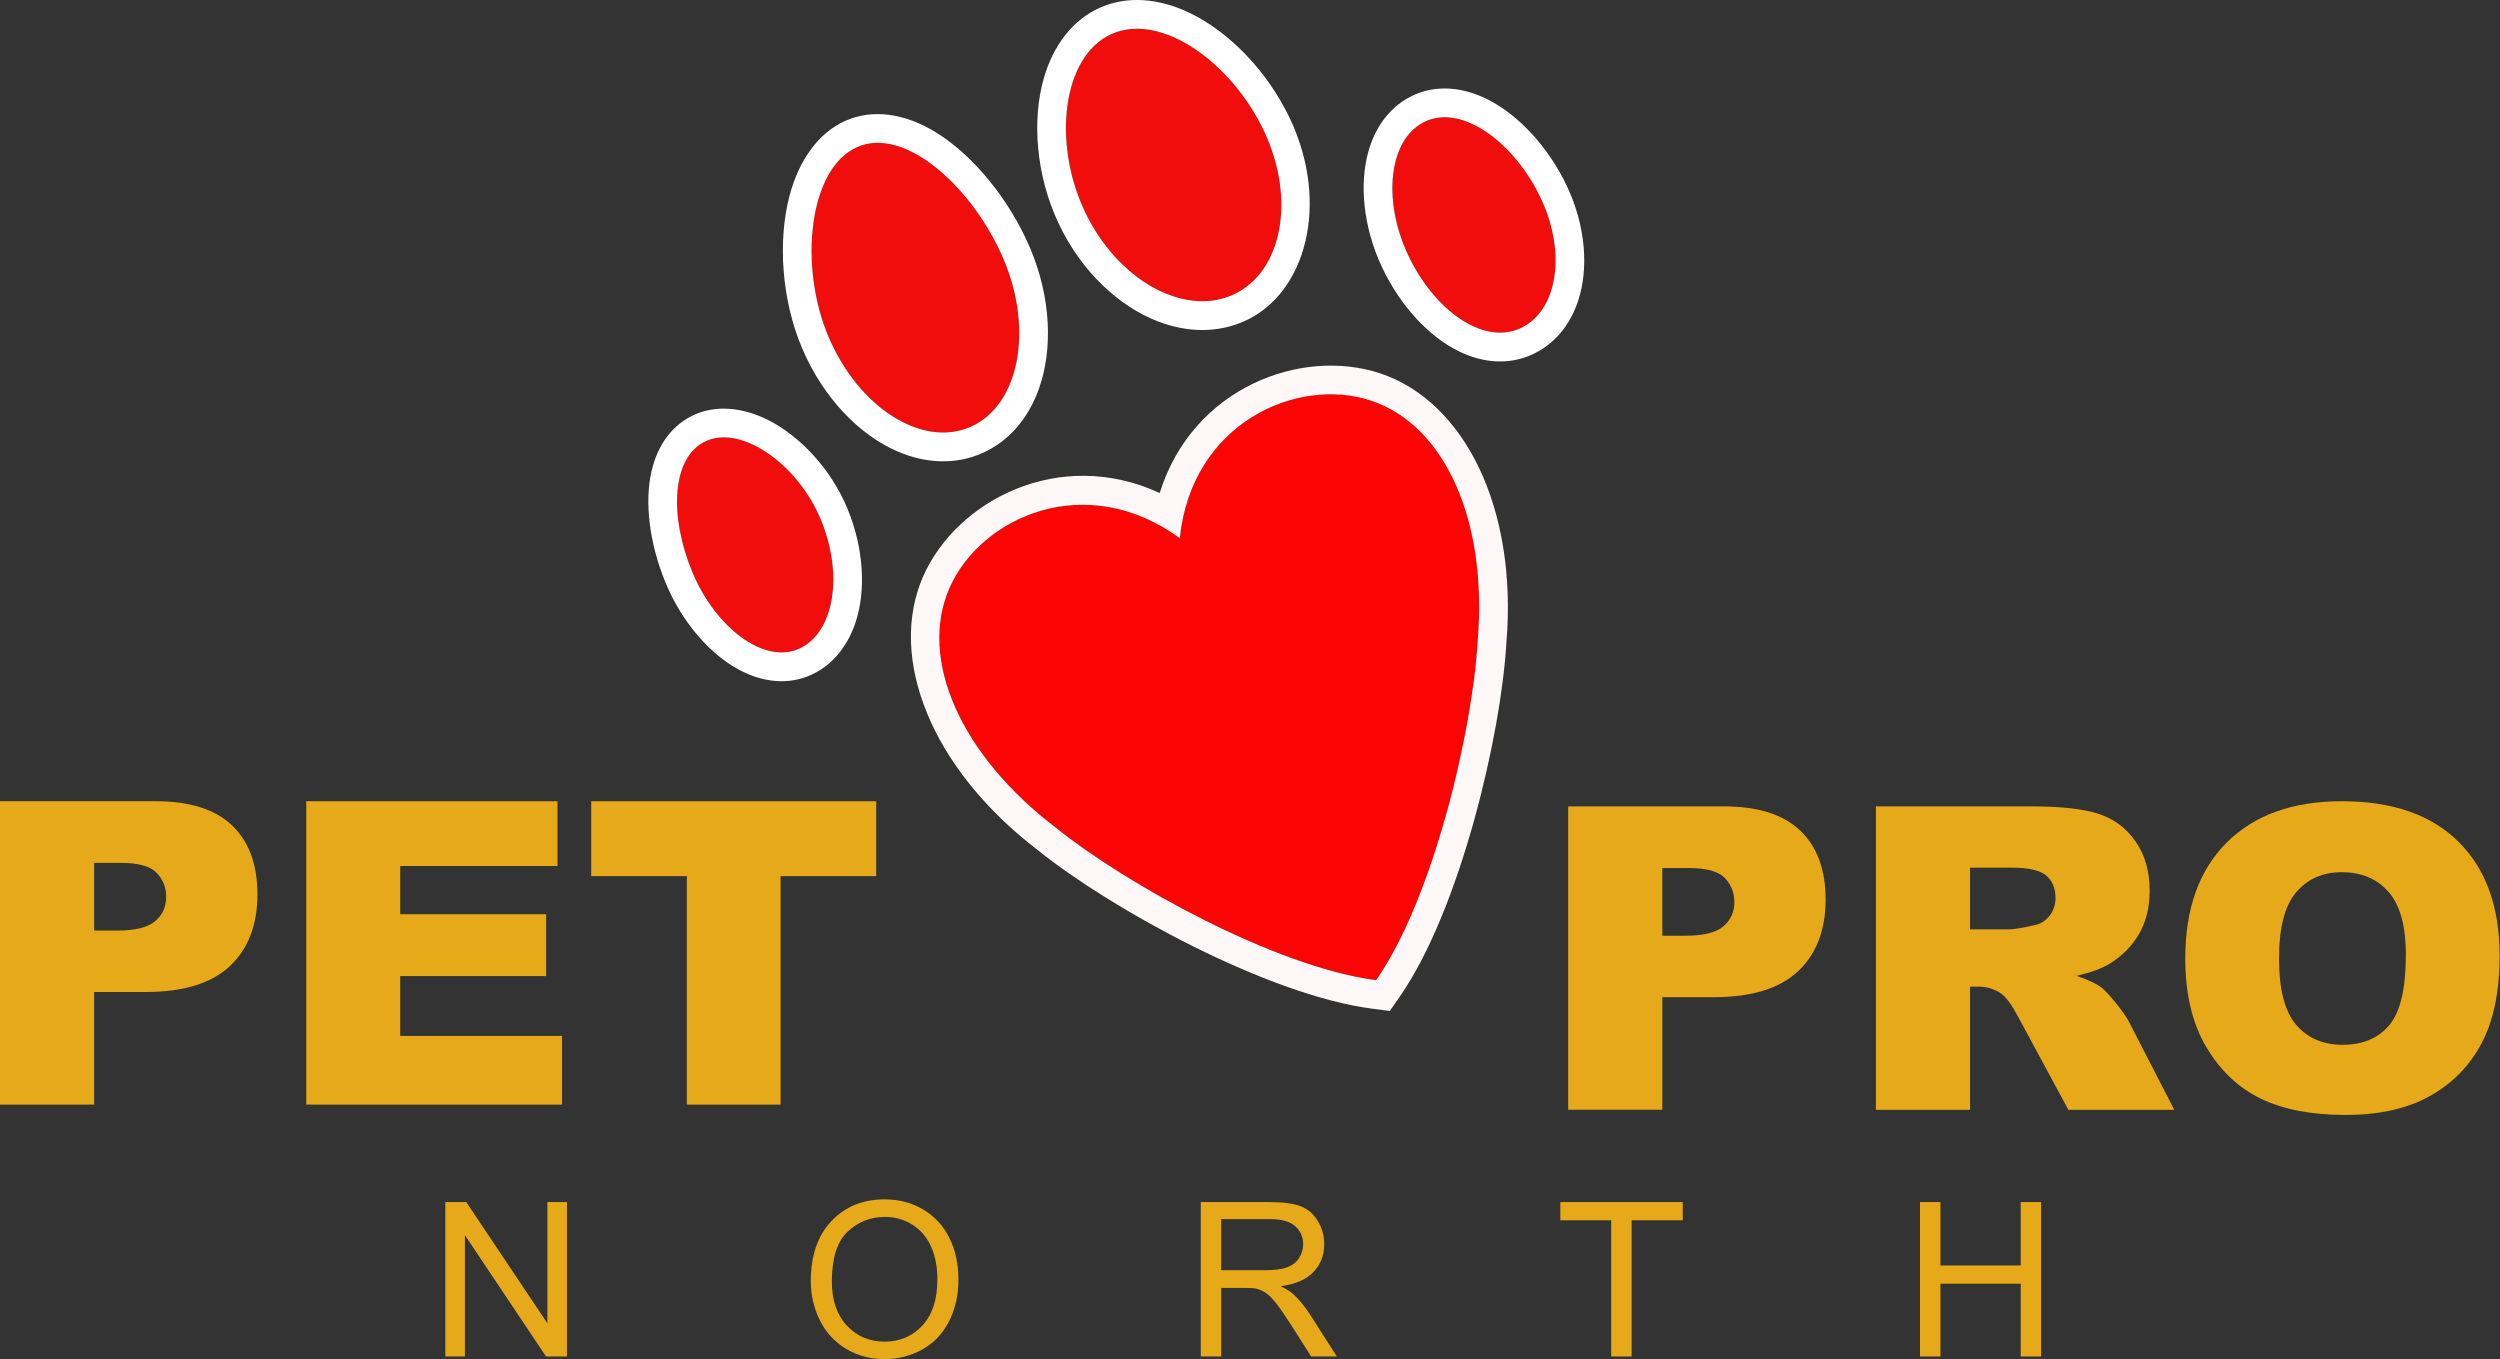
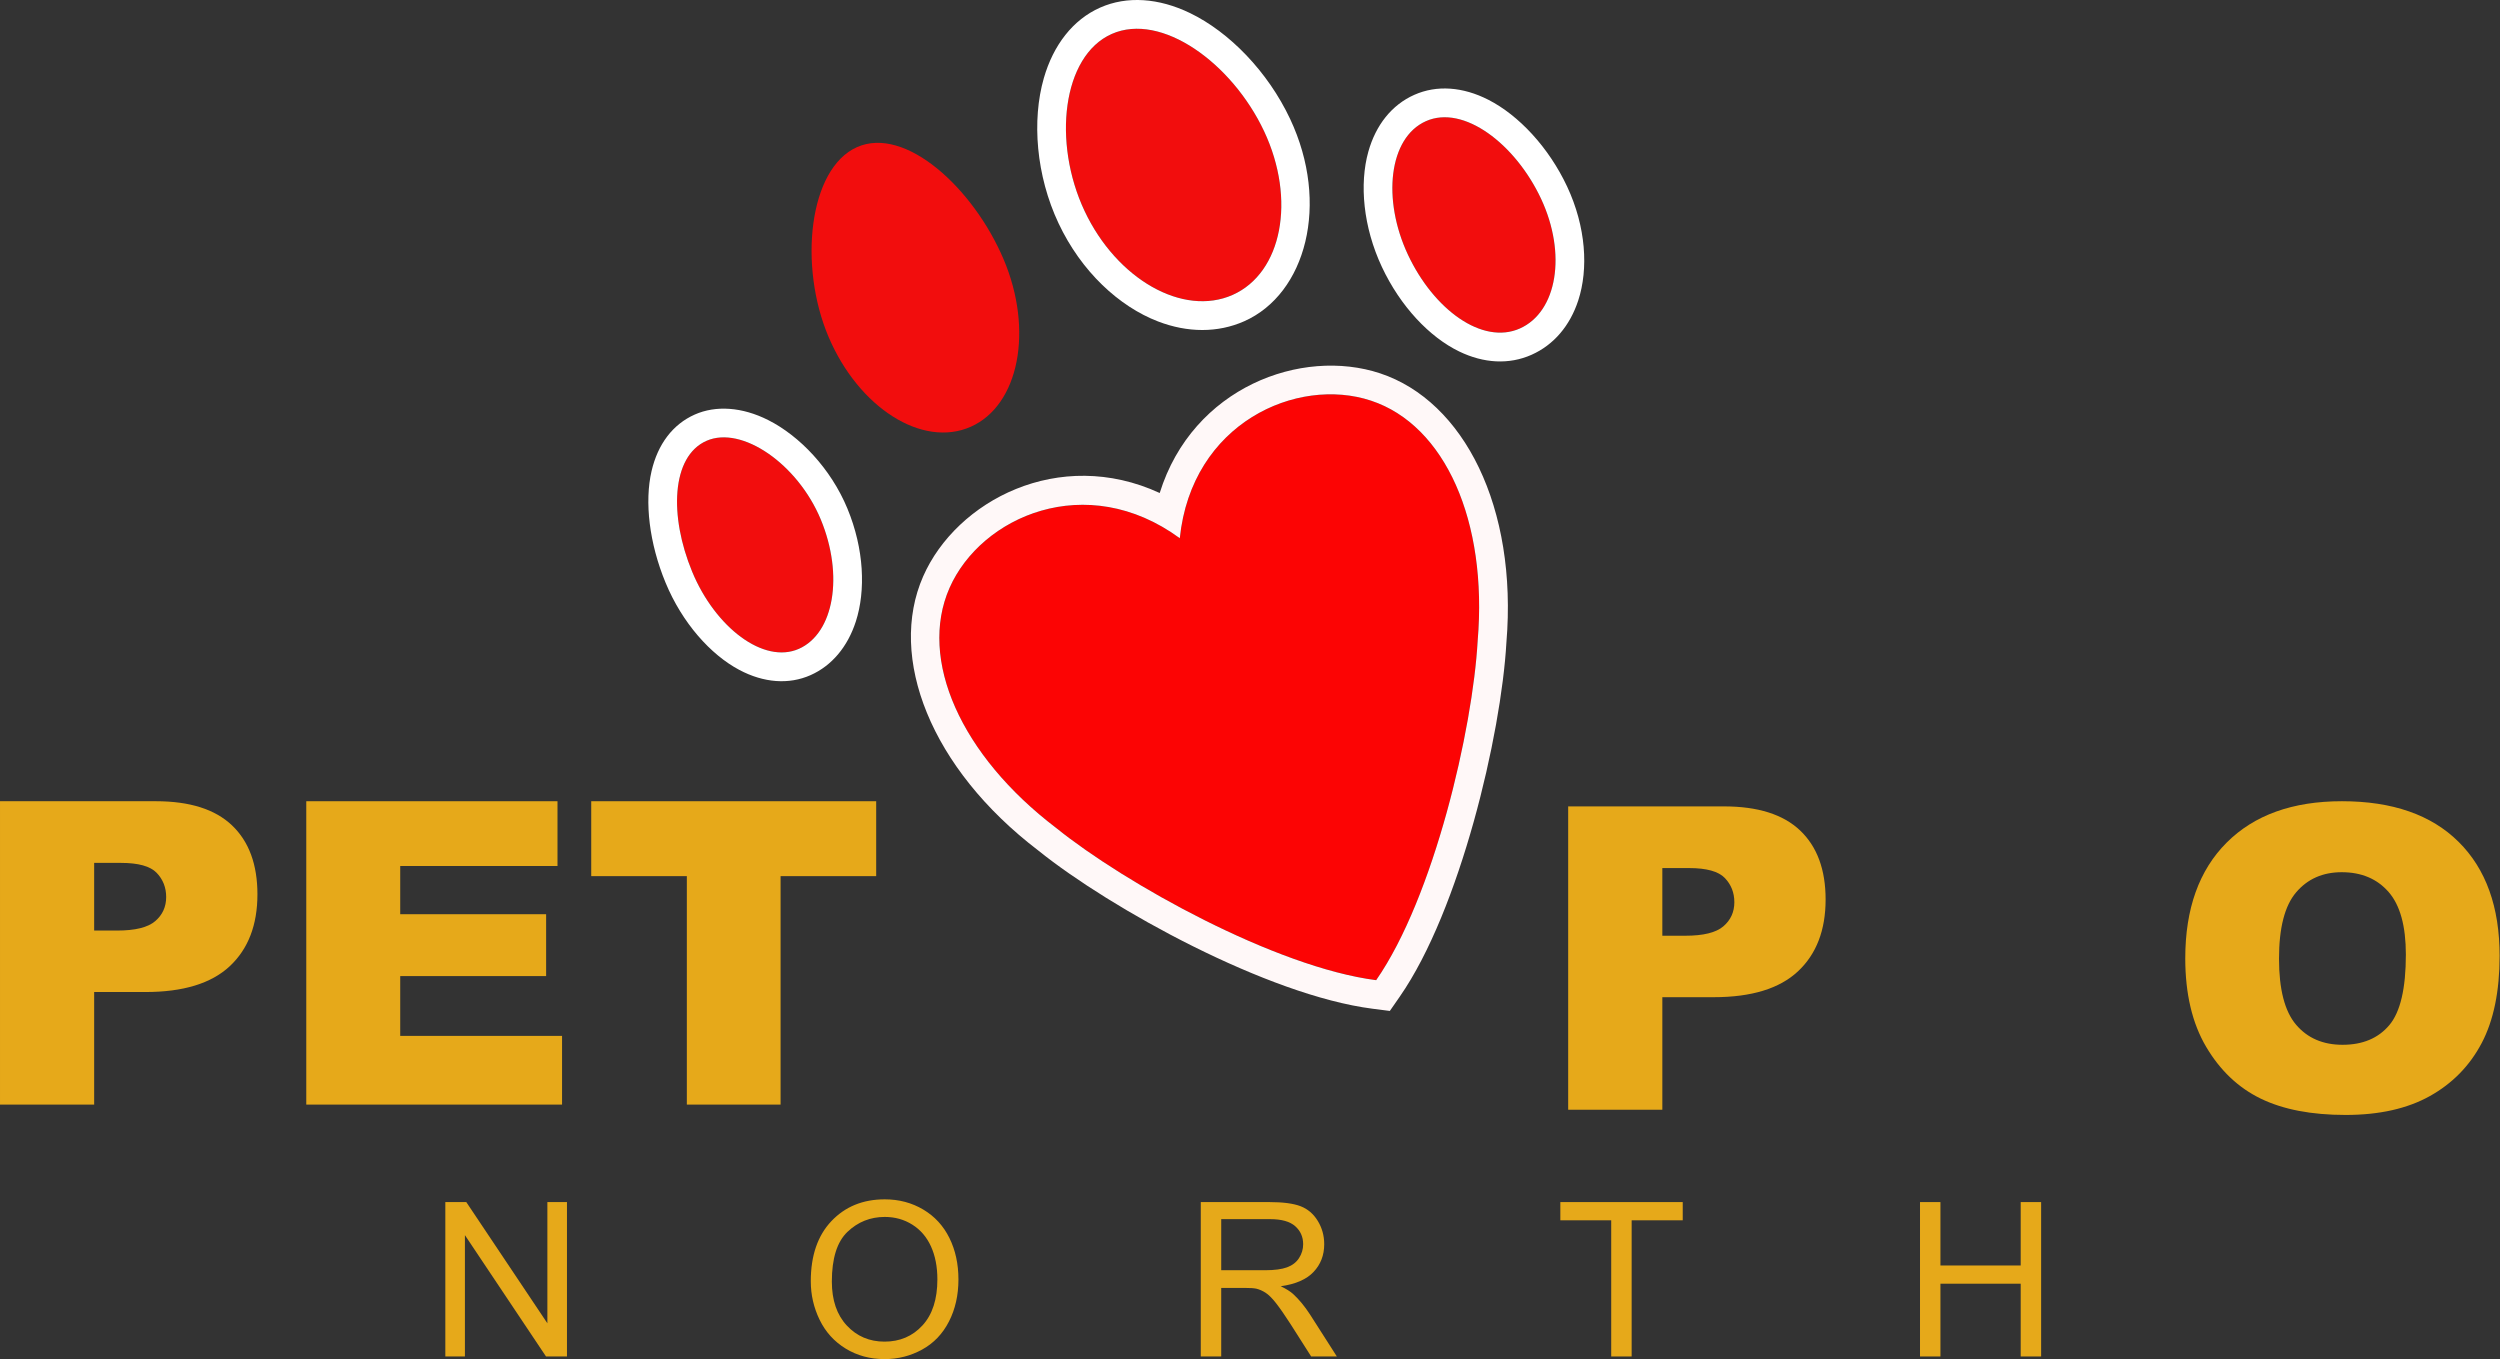
<svg xmlns="http://www.w3.org/2000/svg" width="100%" height="100%" viewBox="0 0 5157 2804" xml:space="preserve" style="fill-rule:evenodd;clip-rule:evenodd;stroke-linejoin:round;stroke-miterlimit:2;">
  <rect x="0" y="0" width="5157" height="2804" fill="#333333" stroke="none" />
  <g>
    <path d="M918.619,2798.15l-0,-318.493l43.233,0l167.285,250.058l-0,-250.058l40.409,0l-0,318.493l-43.233,-0l-167.285,-250.276l-0,250.276l-40.409,-0Z" style="fill:#e6a91a;fill-rule:nonzero;" />
    <path d="M1672.49,2643.03c-0,-52.865 14.194,-94.251 42.581,-124.16c28.388,-29.908 65.031,-44.862 109.93,-44.862c29.402,-0 55.907,7.024 79.515,21.073c23.608,14.049 41.604,33.638 53.987,58.767c12.383,25.129 18.575,53.625 18.575,85.489c0,32.298 -6.517,61.193 -19.553,86.684c-13.035,25.491 -31.501,44.79 -55.399,57.897c-23.898,13.108 -49.679,19.662 -77.342,19.662c-29.981,-0 -56.775,-7.242 -80.384,-21.725c-23.608,-14.484 -41.495,-34.254 -53.661,-59.31c-12.166,-25.057 -18.249,-51.562 -18.249,-79.515Zm43.45,0.652c0,38.381 10.32,68.615 30.959,90.703c20.639,22.087 46.528,33.131 77.668,33.131c31.719,-0 57.825,-11.152 78.319,-33.457c20.494,-22.305 30.742,-53.951 30.742,-94.939c-0,-25.926 -4.382,-48.556 -13.144,-67.892c-8.763,-19.335 -21.581,-34.326 -38.454,-44.971c-16.873,-10.646 -35.81,-15.968 -56.812,-15.968c-29.836,-0 -55.508,10.247 -77.016,30.741c-21.508,20.494 -32.262,54.711 -32.262,102.652Z" style="fill:#e6a91a;fill-rule:nonzero;" />
    <path d="M2476.97,2798.15l-0,-318.493l141.214,0c28.387,0 49.968,2.861 64.741,8.582c14.773,5.721 26.577,15.823 35.412,30.306c8.835,14.484 13.253,30.488 13.253,48.013c-0,22.594 -7.314,41.64 -21.943,57.138c-14.628,15.497 -37.222,25.346 -67.783,29.546c11.153,5.359 19.626,10.645 25.419,15.859c12.311,11.298 23.97,25.419 34.978,42.365l55.399,86.684l-53.01,-0l-42.147,-66.263c-12.311,-19.118 -22.449,-33.746 -30.415,-43.885c-7.966,-10.138 -15.099,-17.235 -21.399,-21.29c-6.301,-4.056 -12.71,-6.88 -19.227,-8.473c-4.78,-1.014 -12.601,-1.521 -23.464,-1.521l-48.881,0l-0,141.432l-42.147,-0Zm42.147,-177.93l90.594,-0c19.263,-0 34.326,-1.992 45.189,-5.975c10.862,-3.983 19.118,-10.356 24.766,-19.118c5.649,-8.763 8.473,-18.286 8.473,-28.569c0,-15.063 -5.467,-27.446 -16.402,-37.15c-10.935,-9.704 -28.207,-14.556 -51.815,-14.556l-100.805,0l-0,105.368Z" style="fill:#e6a91a;fill-rule:nonzero;" />
    <path d="M3323.61,2798.15l0,-280.908l-104.933,-0l0,-37.585l252.448,0l-0,37.585l-105.368,-0l0,280.908l-42.147,-0Z" style="fill:#e6a91a;fill-rule:nonzero;" />
    <path d="M3960.59,2798.15l0,-318.493l42.147,0l0,130.786l165.547,0l-0,-130.786l42.147,0l-0,318.493l-42.147,-0l-0,-150.122l-165.547,-0l0,150.122l-42.147,-0Z" style="fill:#e6a91a;fill-rule:nonzero;" />
  </g>
  <g>
    <path d="M3234.83,1663.43l321.438,0c70.008,0 122.443,16.649 157.304,49.945c34.862,33.296 52.293,80.68 52.293,142.15c-0,63.178 -18.996,112.553 -56.988,148.126c-37.992,35.573 -95.977,53.36 -173.953,53.36l-105.865,-0l-0,232.221l-194.229,0l-0,-625.802Zm194.229,266.799l47.383,-0c37.281,-0 63.462,-6.475 78.545,-19.423c15.083,-12.949 22.625,-29.526 22.625,-49.732c-0,-19.636 -6.546,-36.284 -19.636,-49.944c-13.091,-13.66 -37.708,-20.49 -73.85,-20.49l-55.067,-0l-0,139.589Z" style="fill:#e6a91a;fill-rule:nonzero;" />
-     <path d="M3869.59,2289.23l-0,-625.802l322.292,0c59.763,0 105.438,5.123 137.027,15.368c31.589,10.245 57.06,29.241 76.411,56.988c19.352,27.747 29.028,61.541 29.028,101.383c-0,34.72 -7.399,64.672 -22.198,89.858c-14.798,25.186 -35.146,45.605 -61.043,61.257c-16.506,9.96 -39.13,18.213 -67.873,24.759c23.051,7.683 39.841,15.367 50.371,23.051c7.115,5.123 17.431,16.079 30.949,32.87c13.517,16.79 22.553,29.739 27.106,38.845l93.486,181.423l-218.561,0l-103.304,-191.241c-13.091,-24.759 -24.759,-40.838 -35.004,-48.237c-13.944,-9.676 -29.739,-14.514 -47.383,-14.514l-17.075,0l-0,253.992l-194.229,0Zm194.229,-372.237l81.533,0c8.822,0 25.897,-2.846 51.225,-8.537c12.807,-2.561 23.265,-9.107 31.376,-19.637c8.111,-10.529 12.166,-22.624 12.166,-36.284c-0,-20.206 -6.403,-35.715 -19.21,-46.53c-12.806,-10.814 -36.853,-16.221 -72.142,-16.221l-84.948,0l-0,127.209Z" style="fill:#e6a91a;fill-rule:nonzero;" />
    <path d="M4507.77,1976.76c-0,-102.166 28.458,-181.707 85.375,-238.624c56.917,-56.917 136.174,-85.375 237.771,-85.375c104.158,-0 184.41,27.96 240.758,83.881c56.348,55.921 84.522,134.253 84.522,234.996c-0,73.138 -12.308,133.114 -36.925,179.928c-24.617,46.814 -60.19,83.241 -106.719,109.281c-46.53,26.039 -104.514,39.059 -173.953,39.059c-70.577,-0 -128.988,-11.241 -175.233,-33.723c-46.245,-22.483 -83.739,-58.056 -112.482,-106.72c-28.743,-48.664 -43.114,-109.565 -43.114,-182.703Zm193.375,0.854c0,63.178 11.739,108.569 35.217,136.174c23.479,27.604 55.423,41.407 95.834,41.407c41.55,-0 73.708,-13.518 96.474,-40.554c22.767,-27.035 34.151,-75.557 34.151,-145.565c-0,-58.909 -11.882,-101.952 -35.645,-129.13c-23.762,-27.178 -55.992,-40.767 -96.687,-40.767c-38.988,0 -70.293,13.803 -93.913,41.407c-23.621,27.605 -35.431,73.281 -35.431,137.028Z" style="fill:#e6a91a;fill-rule:nonzero;" />
  </g>
  <g>
    <path d="M0,1652.76l321.438,-0c70.008,-0 122.443,16.648 157.305,49.944c34.861,33.297 52.292,80.68 52.292,142.15c-0,63.178 -18.996,112.553 -56.988,148.126c-37.992,35.574 -95.976,53.36 -173.953,53.36l-105.865,0l0,232.221l-194.229,0l0,-625.801Zm194.229,266.798l47.383,-0c37.281,-0 63.463,-6.475 78.546,-19.423c15.083,-12.949 22.624,-29.526 22.624,-49.731c0,-19.637 -6.545,-36.285 -19.636,-49.945c-13.091,-13.66 -37.708,-20.49 -73.85,-20.49l-55.067,-0l0,139.589Z" style="fill:#e6a91a;fill-rule:nonzero;" />
    <path d="M631.778,1652.76l518.229,-0l-0,133.612l-324.427,-0l0,99.462l300.948,0l0,127.637l-300.948,-0l0,123.367l333.818,-0l-0,141.723l-527.62,0l-0,-625.801Z" style="fill:#e6a91a;fill-rule:nonzero;" />
    <path d="M1219.59,1652.76l587.81,-0l0,154.529l-197.217,-0l-0,471.272l-193.375,0l-0,-471.272l-197.218,-0l0,-154.529Z" style="fill:#e6a91a;fill-rule:nonzero;" />
  </g>
  <path d="M1767.86,303.481c99.603,-44.256 239.975,84.566 302.256,231.113c62.281,146.546 31.98,301.453 -67.623,345.709c-99.603,44.255 -231.032,-38.792 -293.312,-185.338c-62.281,-146.547 -40.923,-347.229 58.679,-391.484Z" style="fill:#f20d0d;" />
-   <path d="M1743.75,249.221c-54.302,24.127 -95.182,79.71 -114.887,153.694c-24.7,92.741 -16.891,215.125 25.671,315.273c44.063,103.682 118.881,179.126 195.934,212.646c59.772,26.002 121.466,28.018 176.132,3.729c54.188,-24.077 94.605,-71.096 116.604,-132.973c28.484,-80.116 25.426,-186.991 -18.445,-290.22c-42.346,-99.641 -117.43,-191.338 -194.398,-238.491c-64.04,-39.232 -130.264,-48.695 -186.611,-23.658l-0,-0Zm24.108,54.26c99.603,-44.256 239.975,84.566 302.256,231.113c62.281,146.546 31.98,301.453 -67.623,345.709c-99.603,44.255 -231.032,-38.792 -293.312,-185.338c-62.281,-146.547 -40.923,-347.229 58.679,-391.484Z" style="fill:#fff;" />
  <path d="M2293.28,70.027c102.193,-45.407 247.9,59.584 314.254,200.591c66.354,141.008 37.257,292.353 -64.936,337.759c-102.193,45.406 -239.032,-32.209 -305.386,-173.217c-66.354,-141.008 -46.125,-319.727 56.068,-365.133Z" style="fill:#f20d0d;" />
  <path d="M2269.17,15.767c-55.957,24.863 -96.296,77.094 -115.944,145.372c-25.006,86.897 -15.98,201.035 30.261,299.302c47.026,99.934 125.126,171.803 205.273,202.611c60.735,23.346 123.063,23.971 177.946,-0.415c127.132,-56.487 177.098,-241.882 94.551,-417.3c-45.866,-97.468 -125.412,-179.274 -206.524,-218.405c-64.136,-30.941 -129.709,-35.982 -185.563,-11.165Zm24.109,54.26c102.193,-45.407 247.9,59.584 314.254,200.591c66.354,141.008 37.257,292.353 -64.936,337.759c-102.193,45.406 -239.032,-32.209 -305.386,-173.217c-66.354,-141.008 -46.125,-319.727 56.068,-365.133Z" style="fill:#fff;" />
  <path d="M2941.61,249.85c77.314,-34.352 184.115,46.72 237.259,160.107c53.144,113.387 33.521,233.333 -43.794,267.685c-77.314,34.352 -177.685,-38.984 -230.829,-152.371c-53.144,-113.387 -39.95,-241.068 37.364,-275.421Z" style="fill:#f20d0d;" />
  <path d="M2917.5,195.59c-46.488,20.656 -79.5,62.211 -94.931,117.407c-18.612,66.576 -10.631,155.237 27.913,237.472c38.311,81.741 98.416,144.921 159.342,174.461c50.783,24.621 102.903,27.614 149.359,6.972c45.885,-20.387 79.395,-59.972 96.457,-112.247c21.165,-64.847 16.116,-151.419 -23.009,-234.896c-37.929,-80.925 -99.91,-147.042 -162.431,-178.937c-52.577,-26.822 -106.296,-30.85 -152.7,-10.232Zm24.109,54.26c77.314,-34.352 184.115,46.72 237.259,160.107c53.144,113.387 33.521,233.333 -43.794,267.685c-77.314,34.352 -177.685,-38.984 -230.829,-152.371c-53.144,-113.387 -39.95,-241.068 37.364,-275.421Z" style="fill:#fff;" />
  <path d="M1457.24,909.388c72.522,-32.224 188.378,47.495 235.945,162.41c47.568,114.915 27.308,234.373 -45.214,266.596c-72.523,32.224 -172.587,-44.142 -220.155,-159.057c-47.567,-114.915 -43.099,-237.726 29.424,-269.949Z" style="fill:#f20d0d;" />
  <path d="M1433.13,855.127c-45.35,20.15 -76.207,61.07 -89.115,116.683c-14.676,63.231 -4.879,148.536 28.94,230.236c34.403,83.112 92.903,148.389 152.028,179.808c50.477,26.824 102.315,30.697 147.095,10.801c43.574,-19.361 76.378,-58.2 93.334,-110.668c20.536,-63.544 17.246,-149.279 -17.367,-232.898c-34.333,-82.943 -98.91,-150.047 -163.387,-182.564c-53.656,-27.06 -107.967,-30.753 -151.528,-11.398Zm24.109,54.261c72.522,-32.224 188.378,47.495 235.945,162.41c47.568,114.915 27.308,234.373 -45.214,266.596c-72.523,32.224 -172.587,-44.142 -220.155,-159.057c-47.567,-114.915 -43.099,-237.726 29.424,-269.949Z" style="fill:#fff;" />
  <path d="M2433.67,1110.22c24.499,-237.813 241.904,-334.411 394.589,-283.726c152.687,50.683 240.648,248.651 219.903,494.92c-10.122,182.286 -90.339,529.05 -209.413,700.483c-207.035,-26.536 -518.148,-199.425 -660.211,-314.091c-196.665,-149.669 -284.626,-347.637 -219.904,-494.92c64.723,-147.283 282.129,-243.881 475.036,-102.666Z" style="fill:#fc0404;" />
  <path d="M2392.24,1016.98c-207.639,-95.811 -419.395,15.984 -487.964,172.02c-73.326,166.86 15.099,395.867 237.636,565.548c148.633,119.725 473.421,298.577 689.288,326.244l35.752,4.582l20.562,-29.603c124.152,-178.744 209.108,-539.646 219.883,-730.213c23.233,-278.88 -87.452,-497.993 -260.434,-555.413c-161.759,-53.697 -386.655,28.523 -454.723,246.835Zm41.429,93.242c24.499,-237.813 241.904,-334.411 394.589,-283.726c152.687,50.683 240.648,248.651 219.903,494.92c-10.122,182.286 -90.339,529.05 -209.413,700.483c-207.035,-26.536 -518.148,-199.425 -660.211,-314.091c-196.665,-149.669 -284.626,-347.637 -219.904,-494.92c64.723,-147.283 282.129,-243.881 475.036,-102.666Z" style="fill:#fff8f8;" />
</svg>